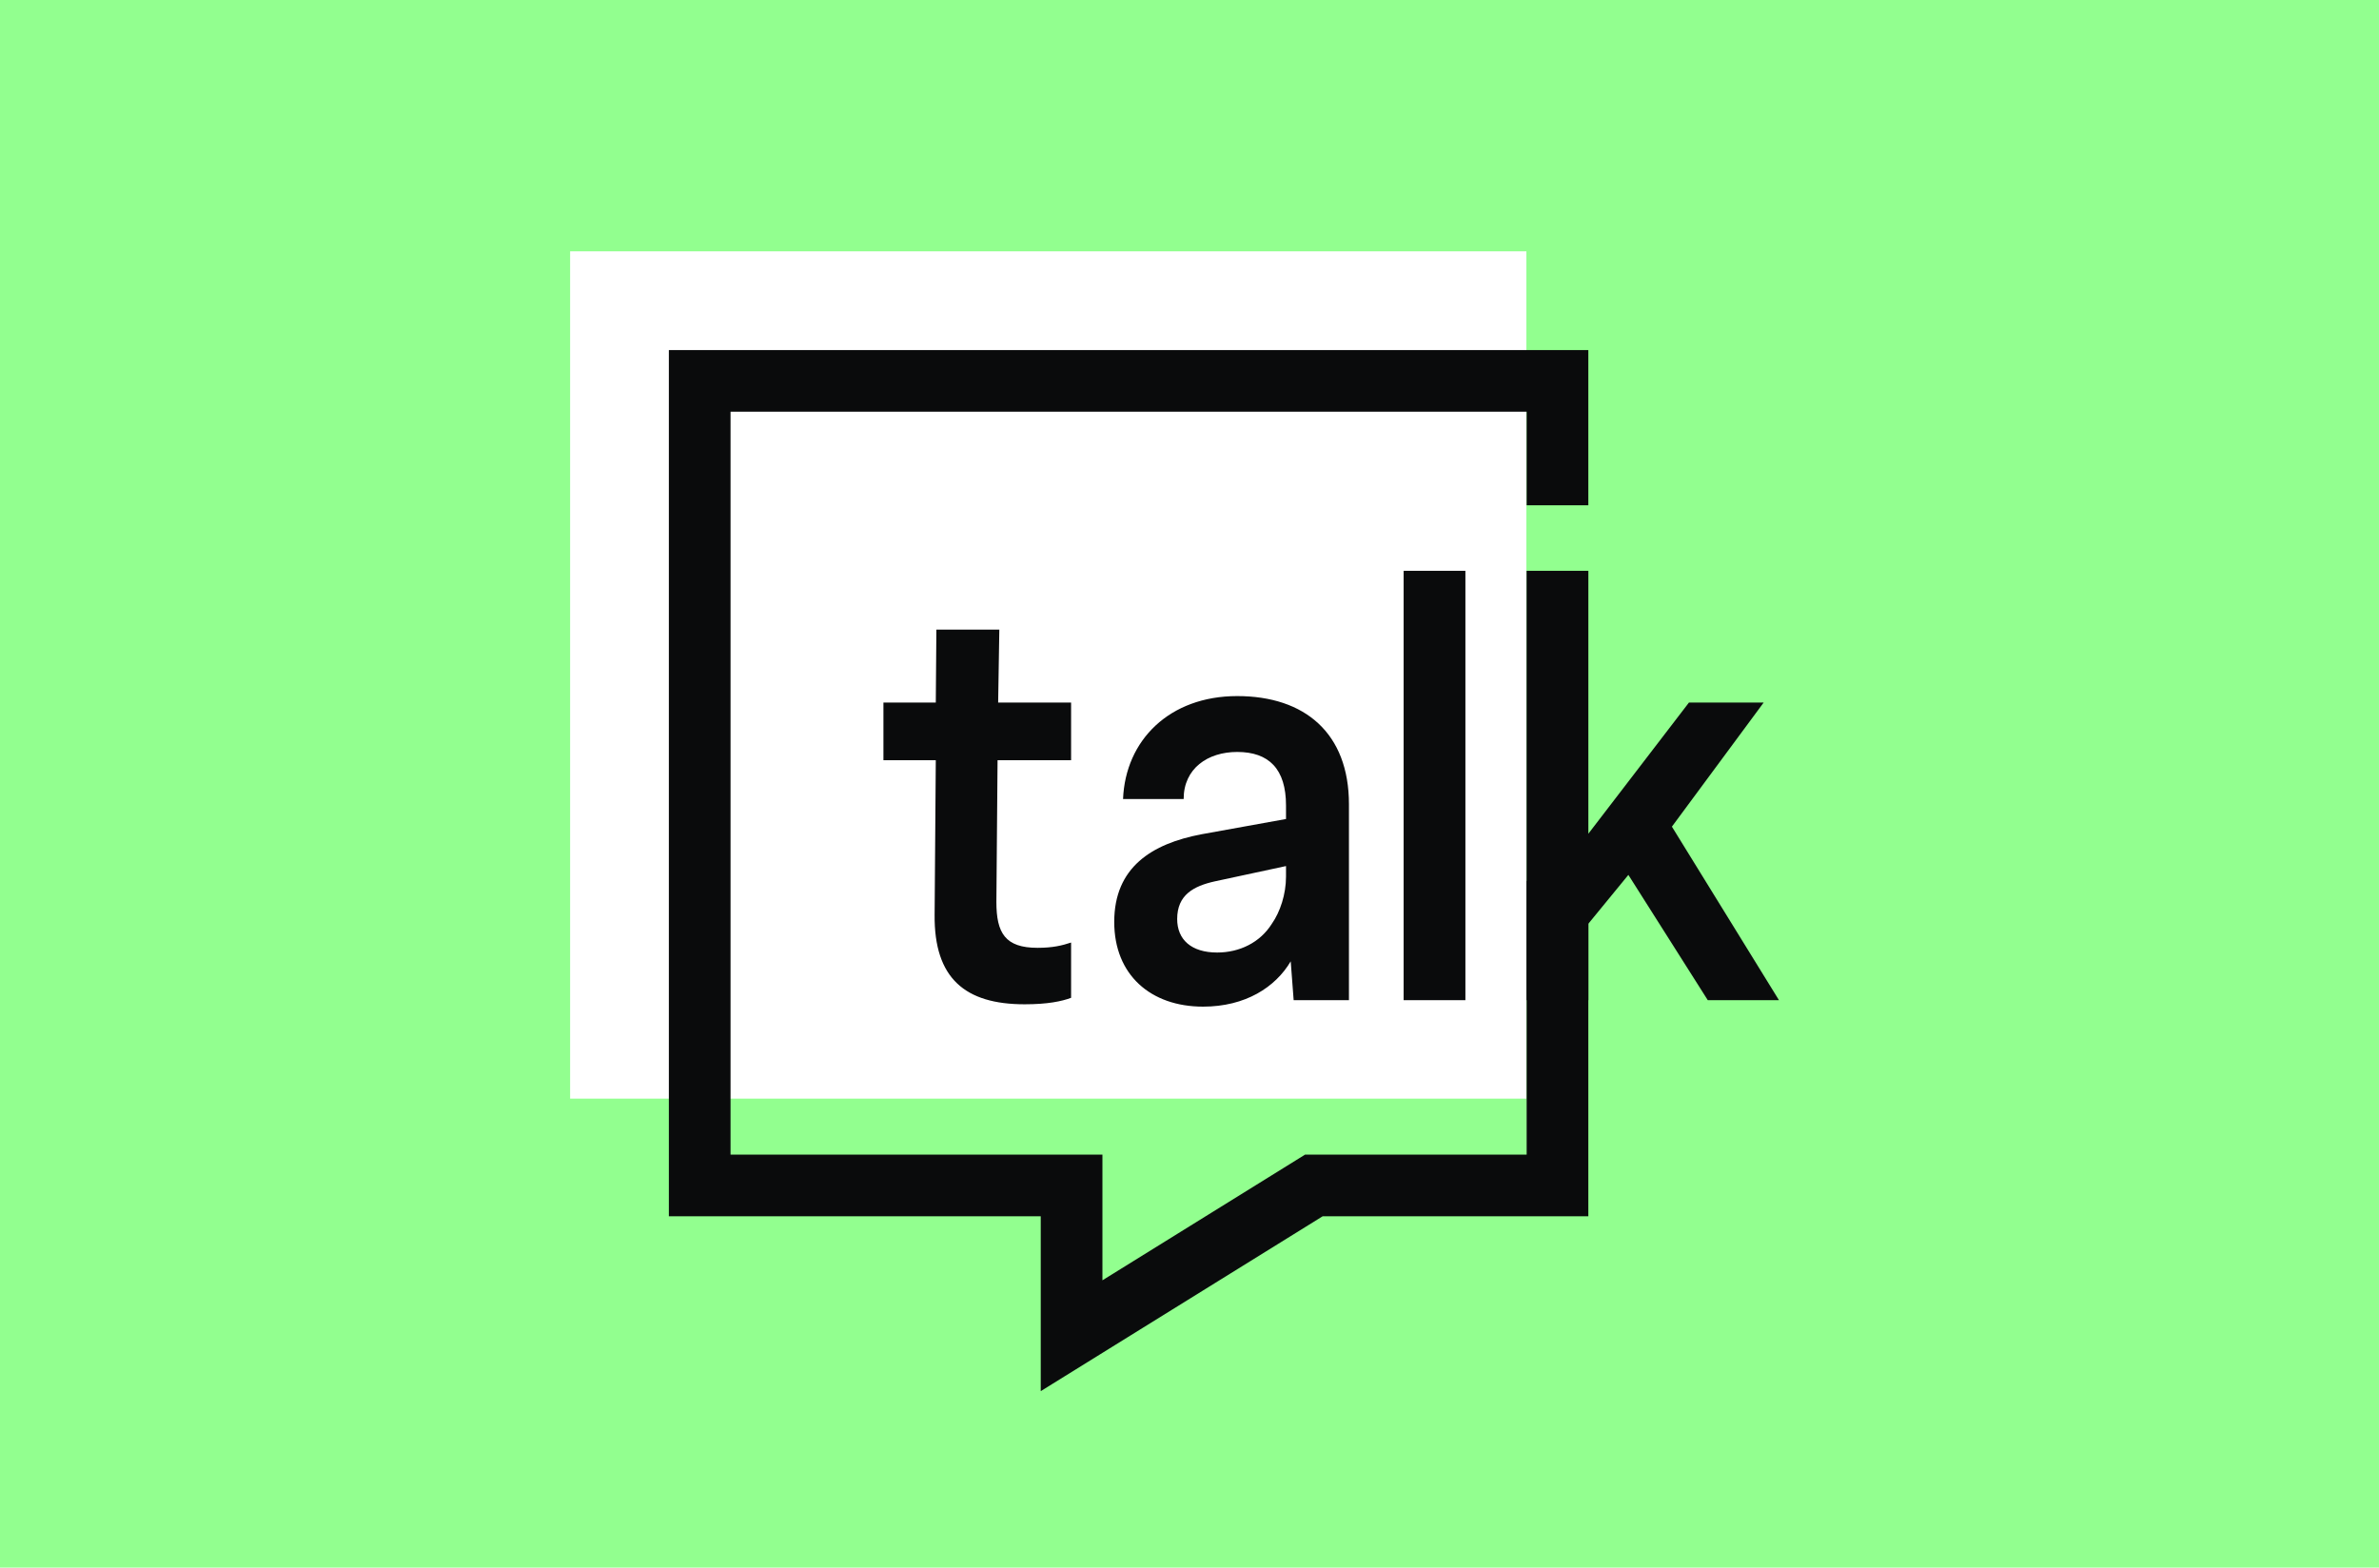
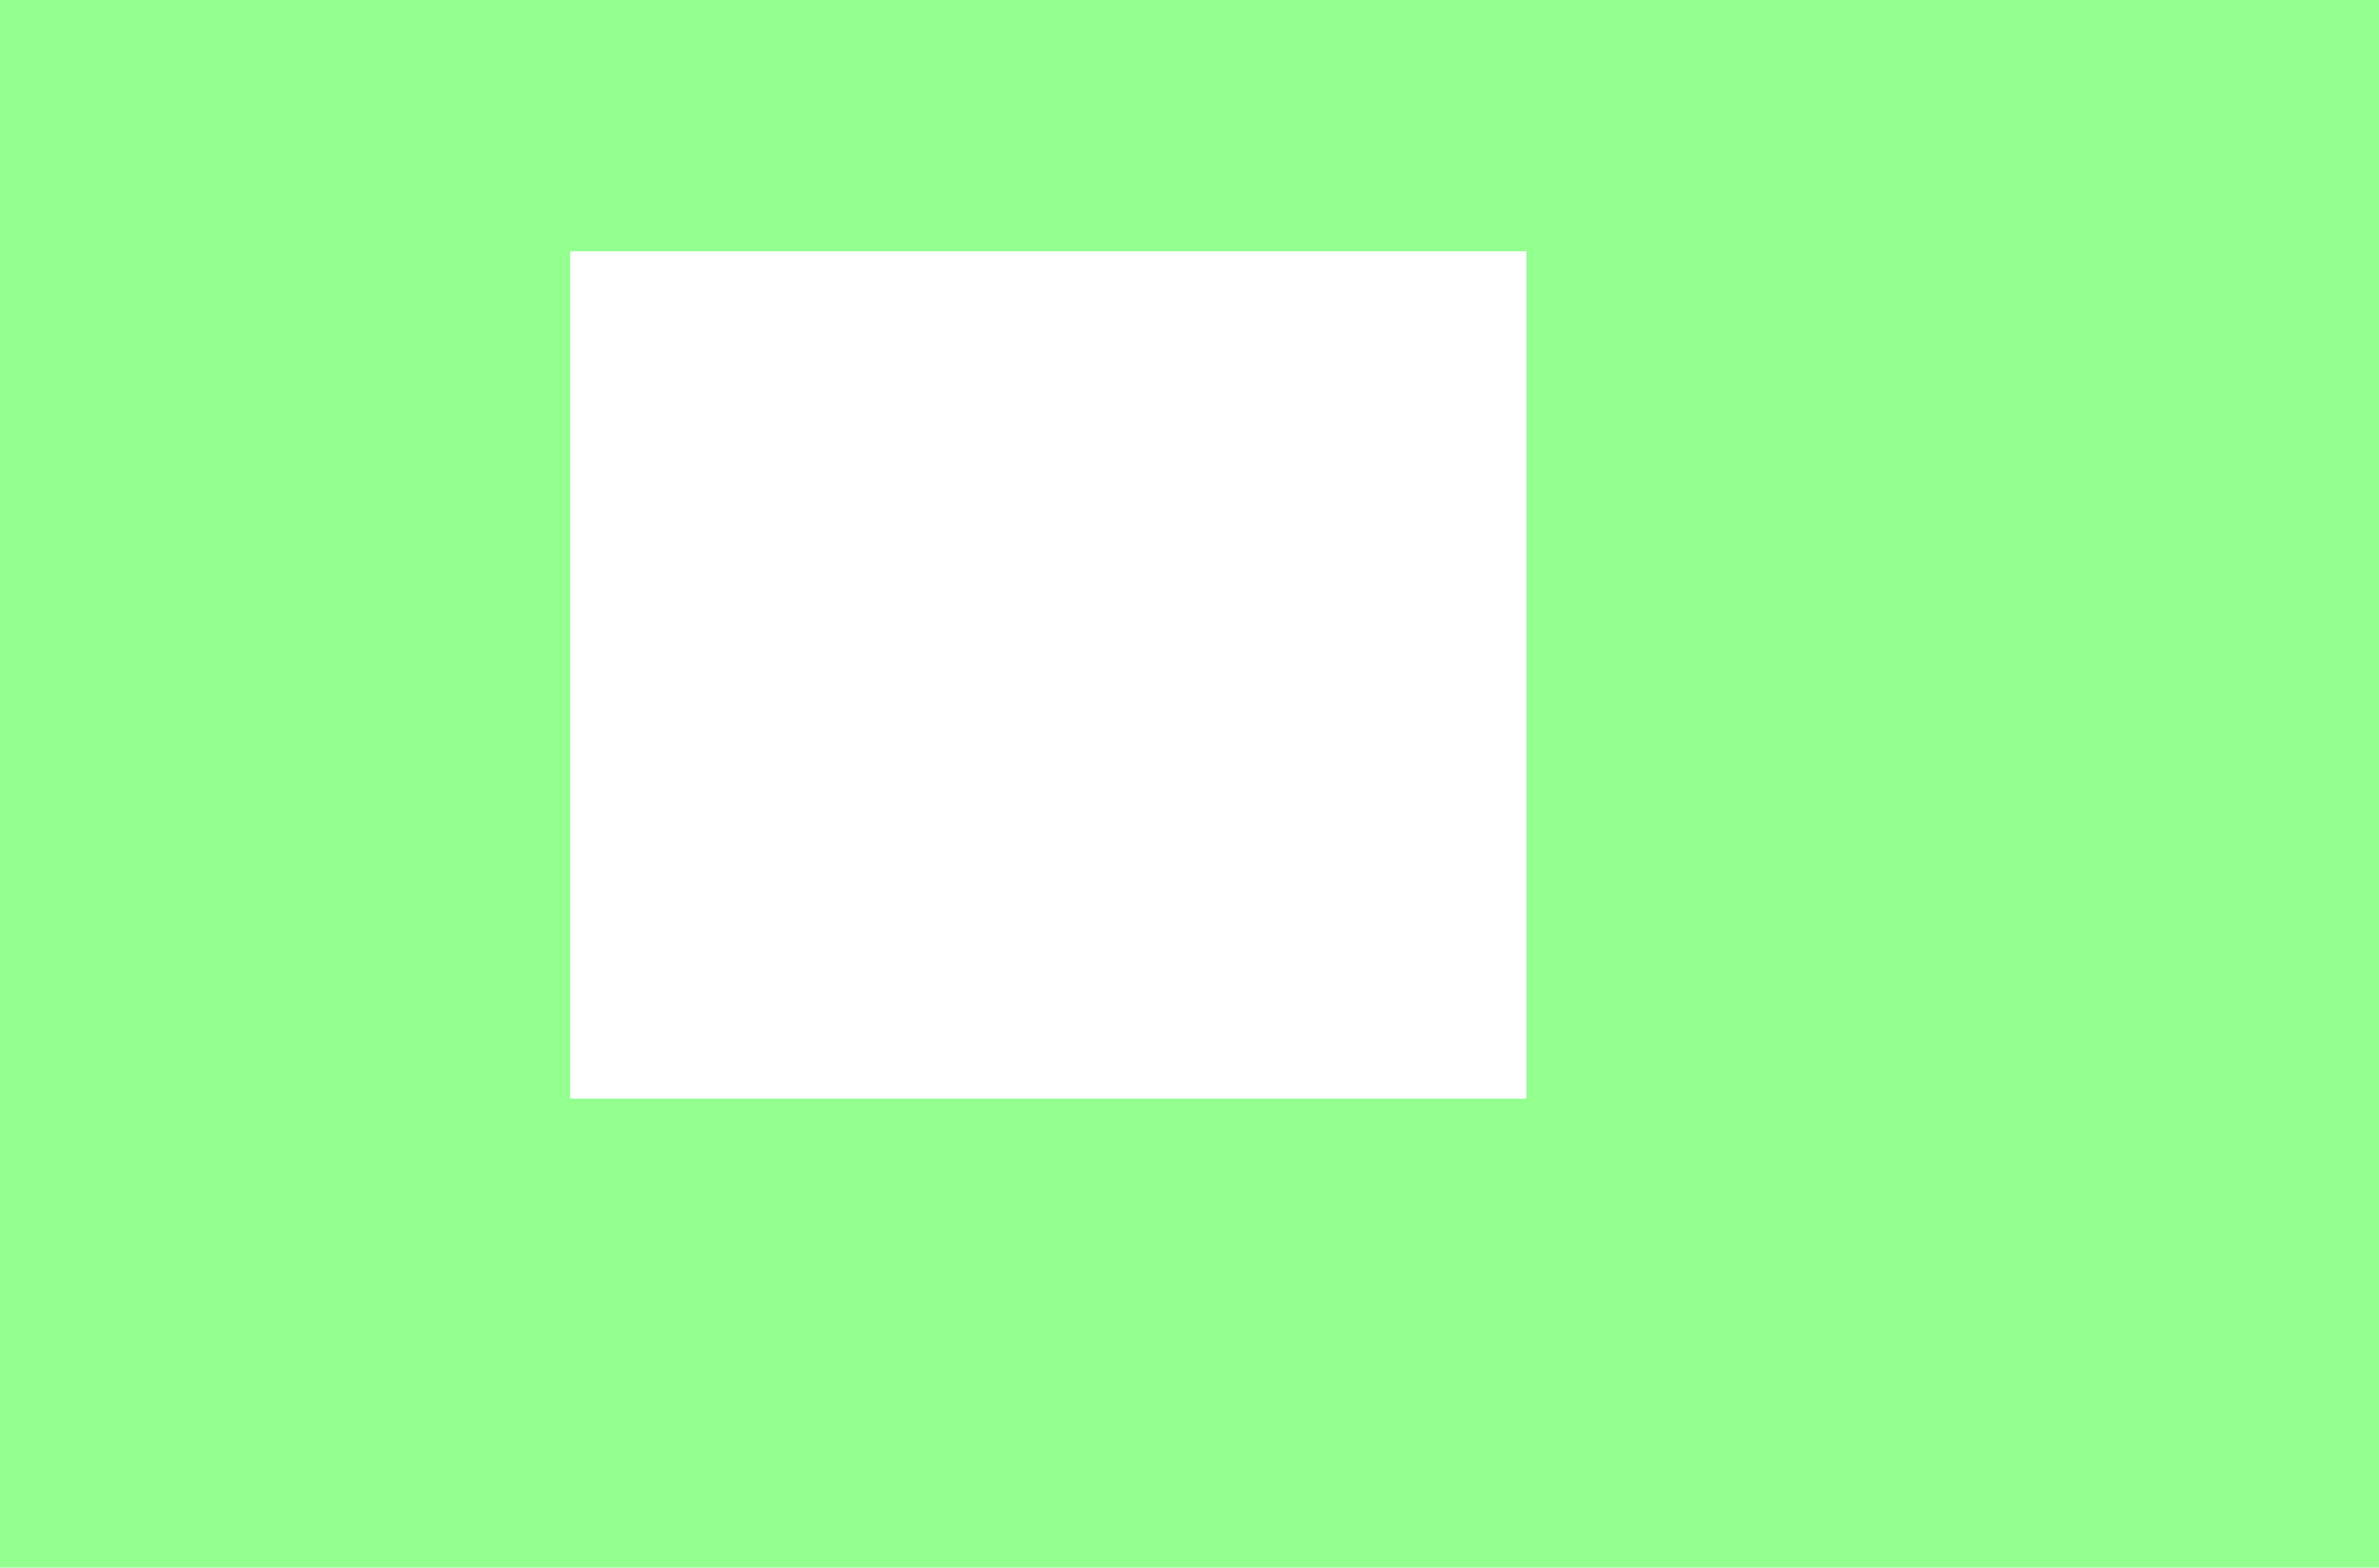
<svg xmlns="http://www.w3.org/2000/svg" width="918" height="605" viewBox="0 0 918 605" fill="none">
  <rect width="918" height="605" fill="#92FF8F" />
  <rect x="220" y="97" width="369" height="327" fill="white" />
-   <path d="M601 195V147H270V457.5H413.5V515.5L507 457.5H601V340" stroke="#0A0B0C" stroke-width="23.8" />
-   <path d="M385.162 271.138H413.31V293.384H384.935L384.481 348.091C384.481 360.122 387.886 365.797 400.371 365.797C406.273 365.797 409.905 364.889 413.31 363.754V385.092C409.678 386.454 404.23 387.589 395.377 387.589C372.45 387.589 360.419 377.601 360.646 353.085L361.1 293.384H340.897V271.138H361.1L361.327 242.99H385.616L385.162 271.138ZM477.399 268.641C503.504 268.641 520.529 282.942 520.529 310.409V386H499.191L498.056 371.018C492.154 381.006 480.577 388.497 464.233 388.497C444.03 388.497 429.956 376.239 429.956 355.809C429.956 334.698 444.484 325.618 463.552 321.986L496.24 316.084V310.863C496.24 296.789 489.657 290.206 477.399 290.206C466.049 290.206 456.742 296.562 456.742 308.366H433.361C434.269 285.666 451.294 268.641 477.399 268.641ZM468.773 340.146C460.601 341.962 454.245 345.367 454.245 354.674C454.245 362.619 459.693 367.613 469.681 367.613C478.307 367.613 486.252 363.754 490.792 356.49C493.97 351.95 496.24 345.14 496.24 338.33V334.244L468.773 340.146ZM565.464 386H541.629V220.29H565.464V386ZM612.913 321.759L651.73 271.138H680.559L645.147 319.035L686.461 386H658.994L628.349 337.649L612.913 356.49V386H589.078V220.29H612.913V321.759Z" fill="#0A0B0C" />
</svg>